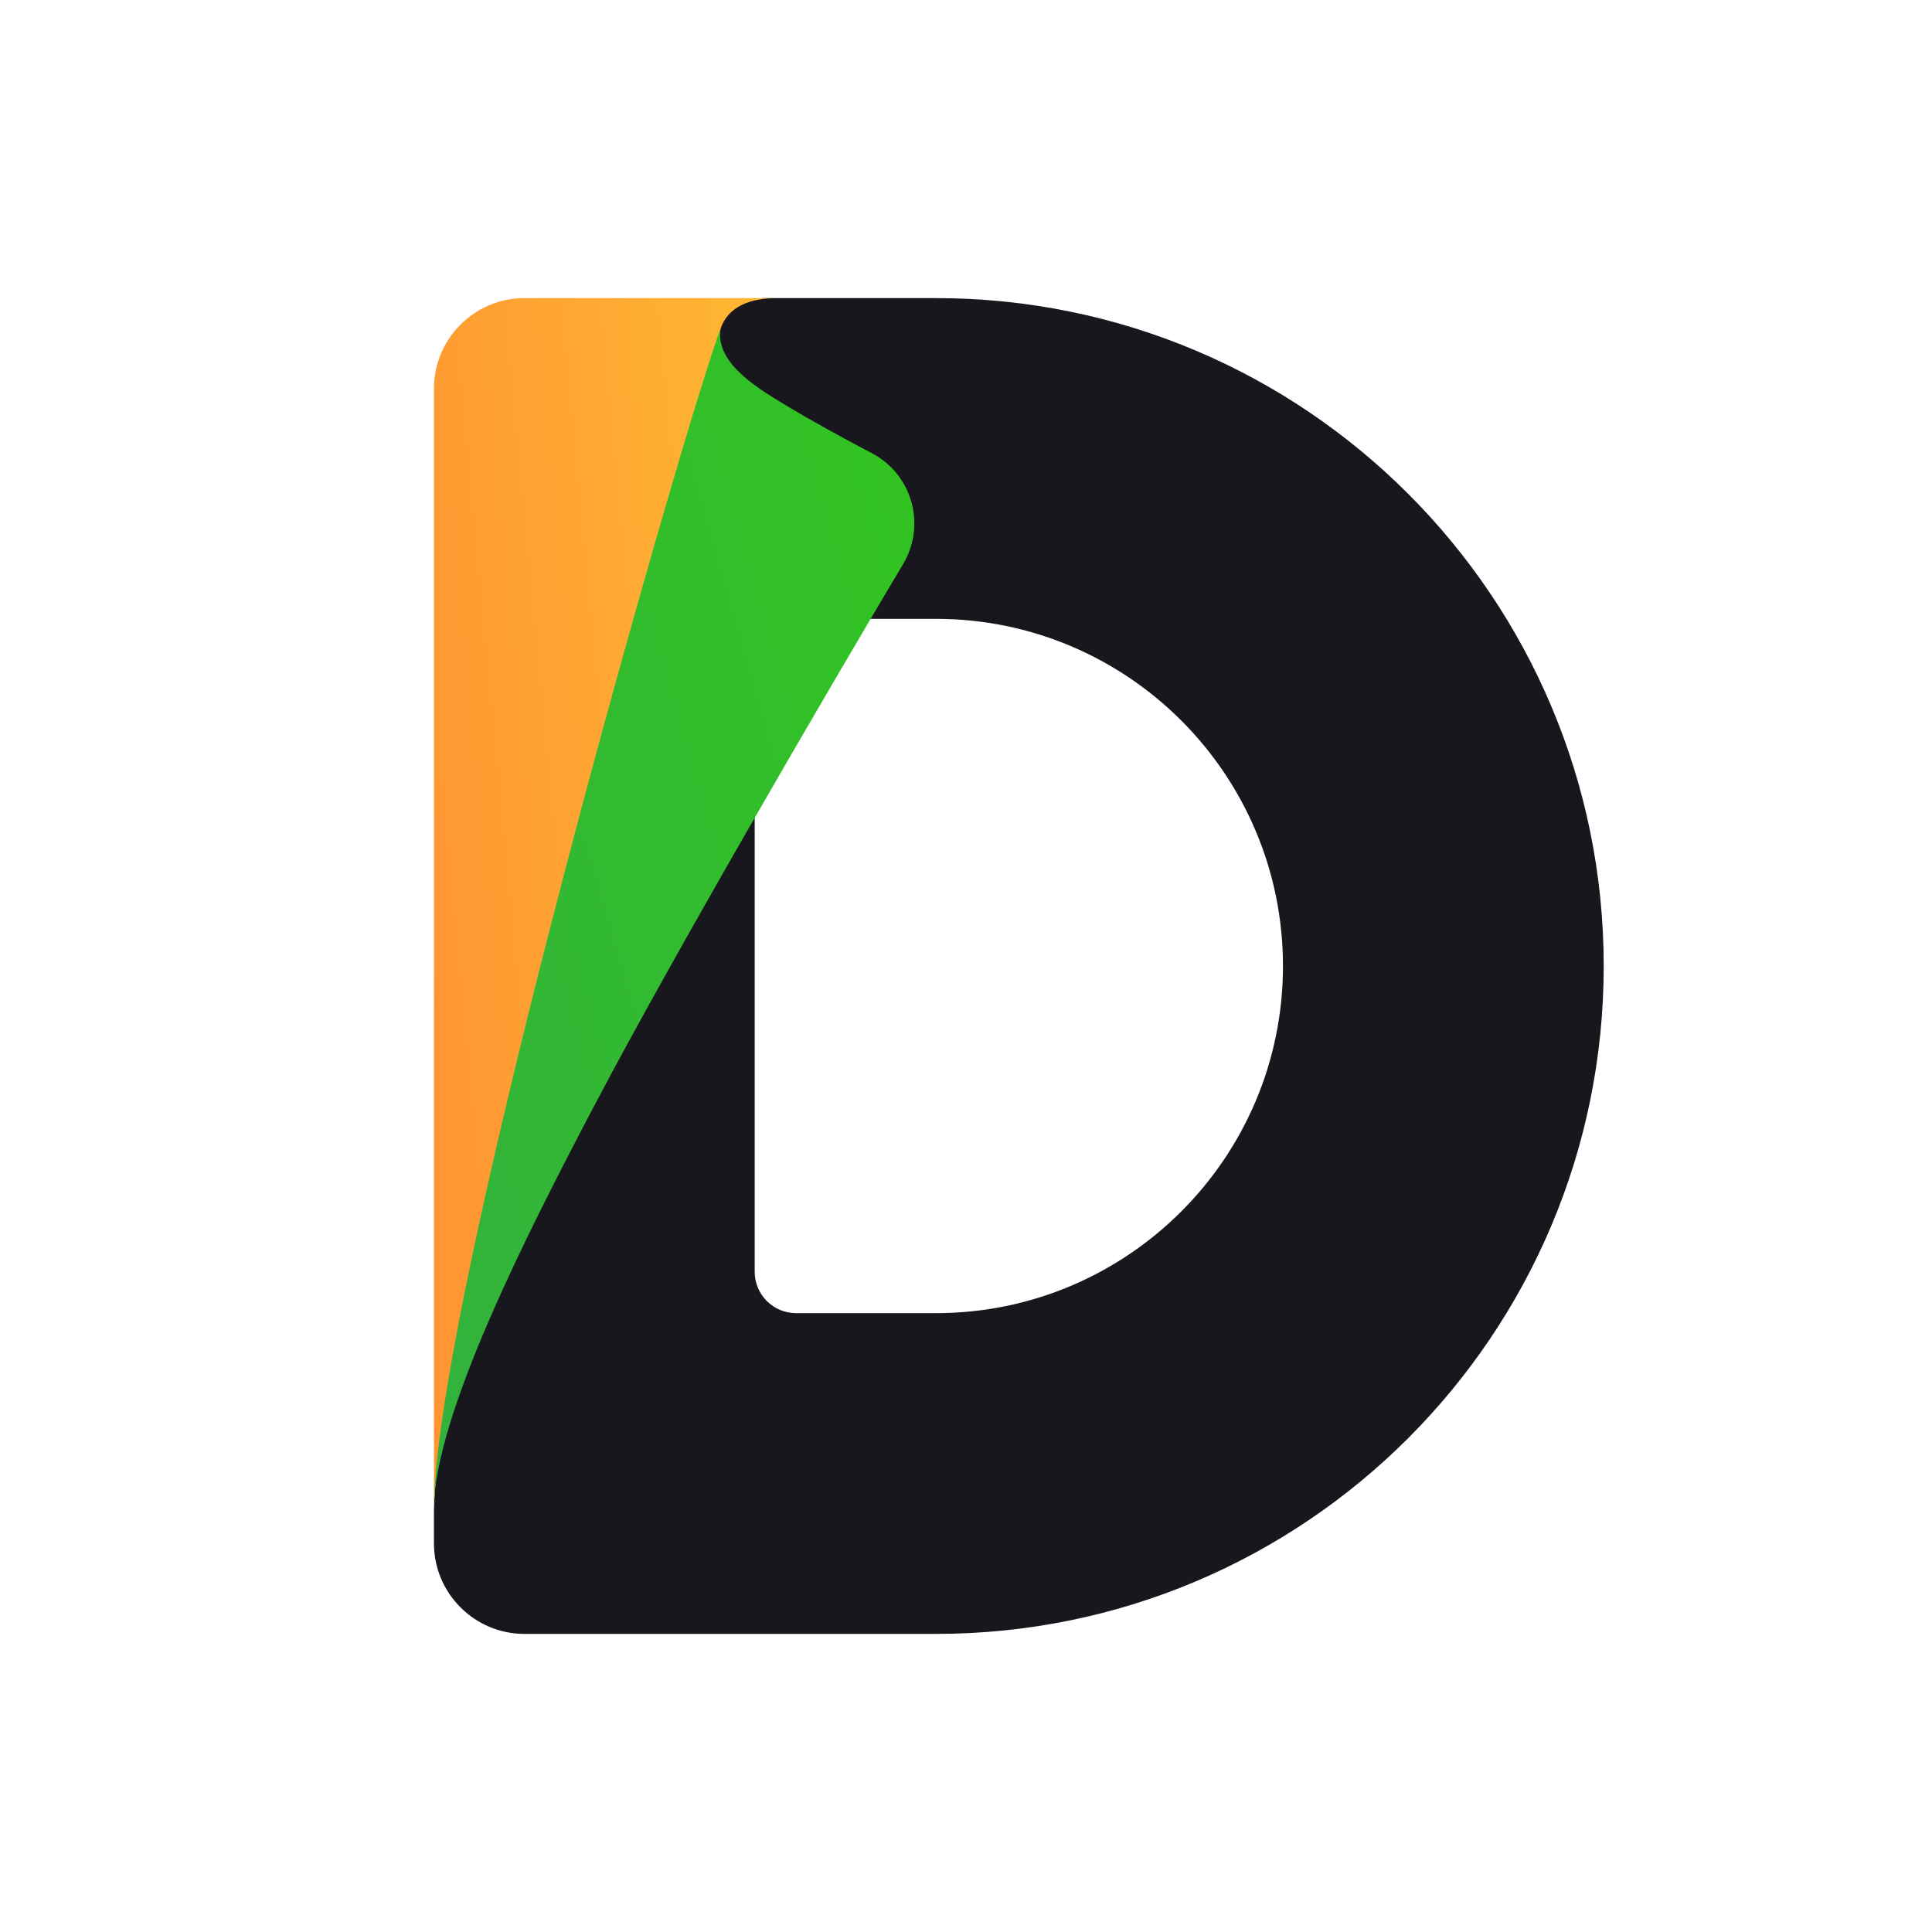
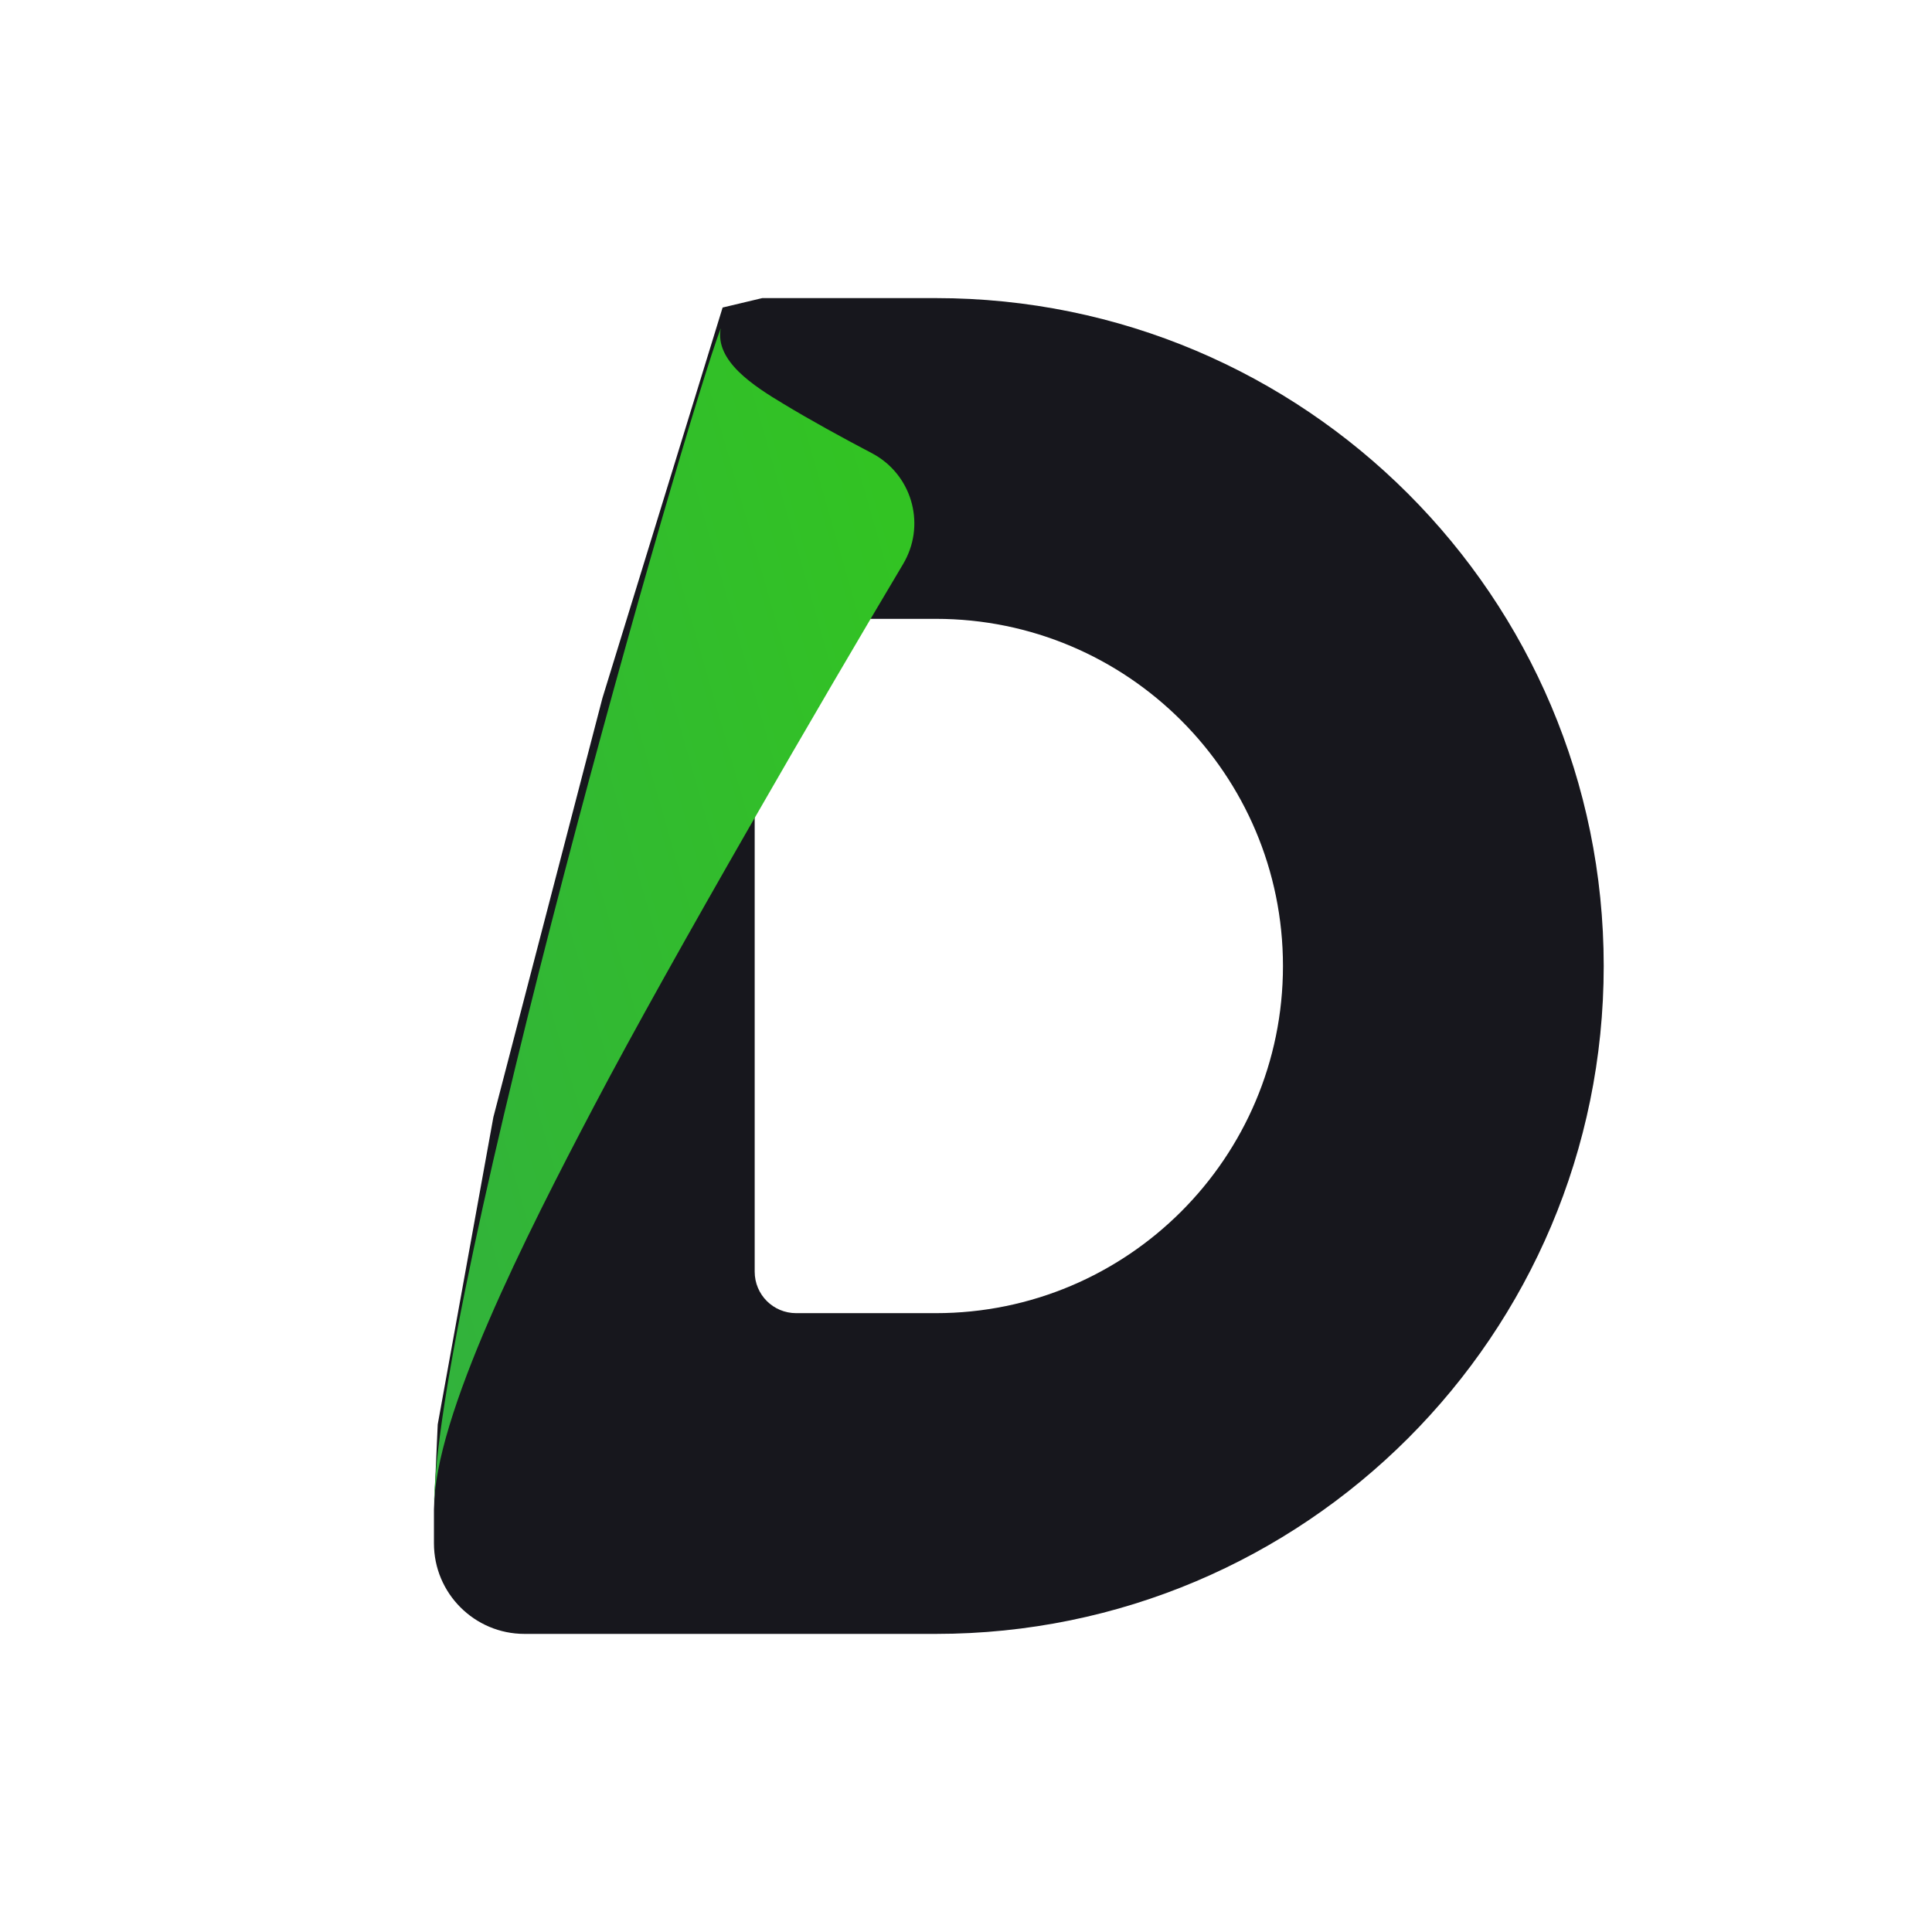
<svg xmlns="http://www.w3.org/2000/svg" viewBox="0 0 1024 1024" fill="none">
-   <rect width="1024" height="1024" fill="white" />
  <path fill-rule="evenodd" clip-rule="evenodd" d="M404 158H496C691.5 158 850 316.5 850 512C850 707.5 691.5 866 496 866H278C251.5 866 230 844.5 230 818V800L232 755L261.5 592.1L319.3 370L383 163L404 158ZM496 696C597.6 696 680 613.6 680 512C680 410.4 597.6 328 496 328H422C409.8 328 400 337.8 400 350V674C400 686.2 409.8 696 422 696H496Z" fill="#17171D" />
-   <path d="M412 158C397.7 158 386 162.4 382 174C382 174 230 712.8 230 800V206C230 179.5 251.5 158 278 158H412Z" fill="url(#paint0_linear_4665_12244)" />
  <path d="M462.3 240.3C482.8 251.2 490.6 276.6 479.7 297.1C479.4 297.7 479 298.3 478.7 298.9C436.8 369.2 356.5 507.1 315 586C279 654.4 230 750.9 230 800C230 687.9 363 223.9 382 174C378.8 191.4 399.5 204.6 415.5 214.2C429.4 222.6 445.9 231.7 462.3 240.3Z" fill="url(#paint1_linear_4665_12244)" />
  <defs>
    <linearGradient id="paint0_linear_4665_12244" x1="274.011" y1="1003.6" x2="589.638" y2="973.373" gradientUnits="userSpaceOnUse">
      <stop stop-color="#FF9632" />
      <stop offset="1" stop-color="#FFC832" />
    </linearGradient>
    <linearGradient id="paint1_linear_4665_12244" x1="265.786" y1="1104.42" x2="677.582" y2="986.42" gradientUnits="userSpaceOnUse">
      <stop stop-color="#32AF41" />
      <stop offset="1" stop-color="#32C323" />
    </linearGradient>
  </defs>
</svg>